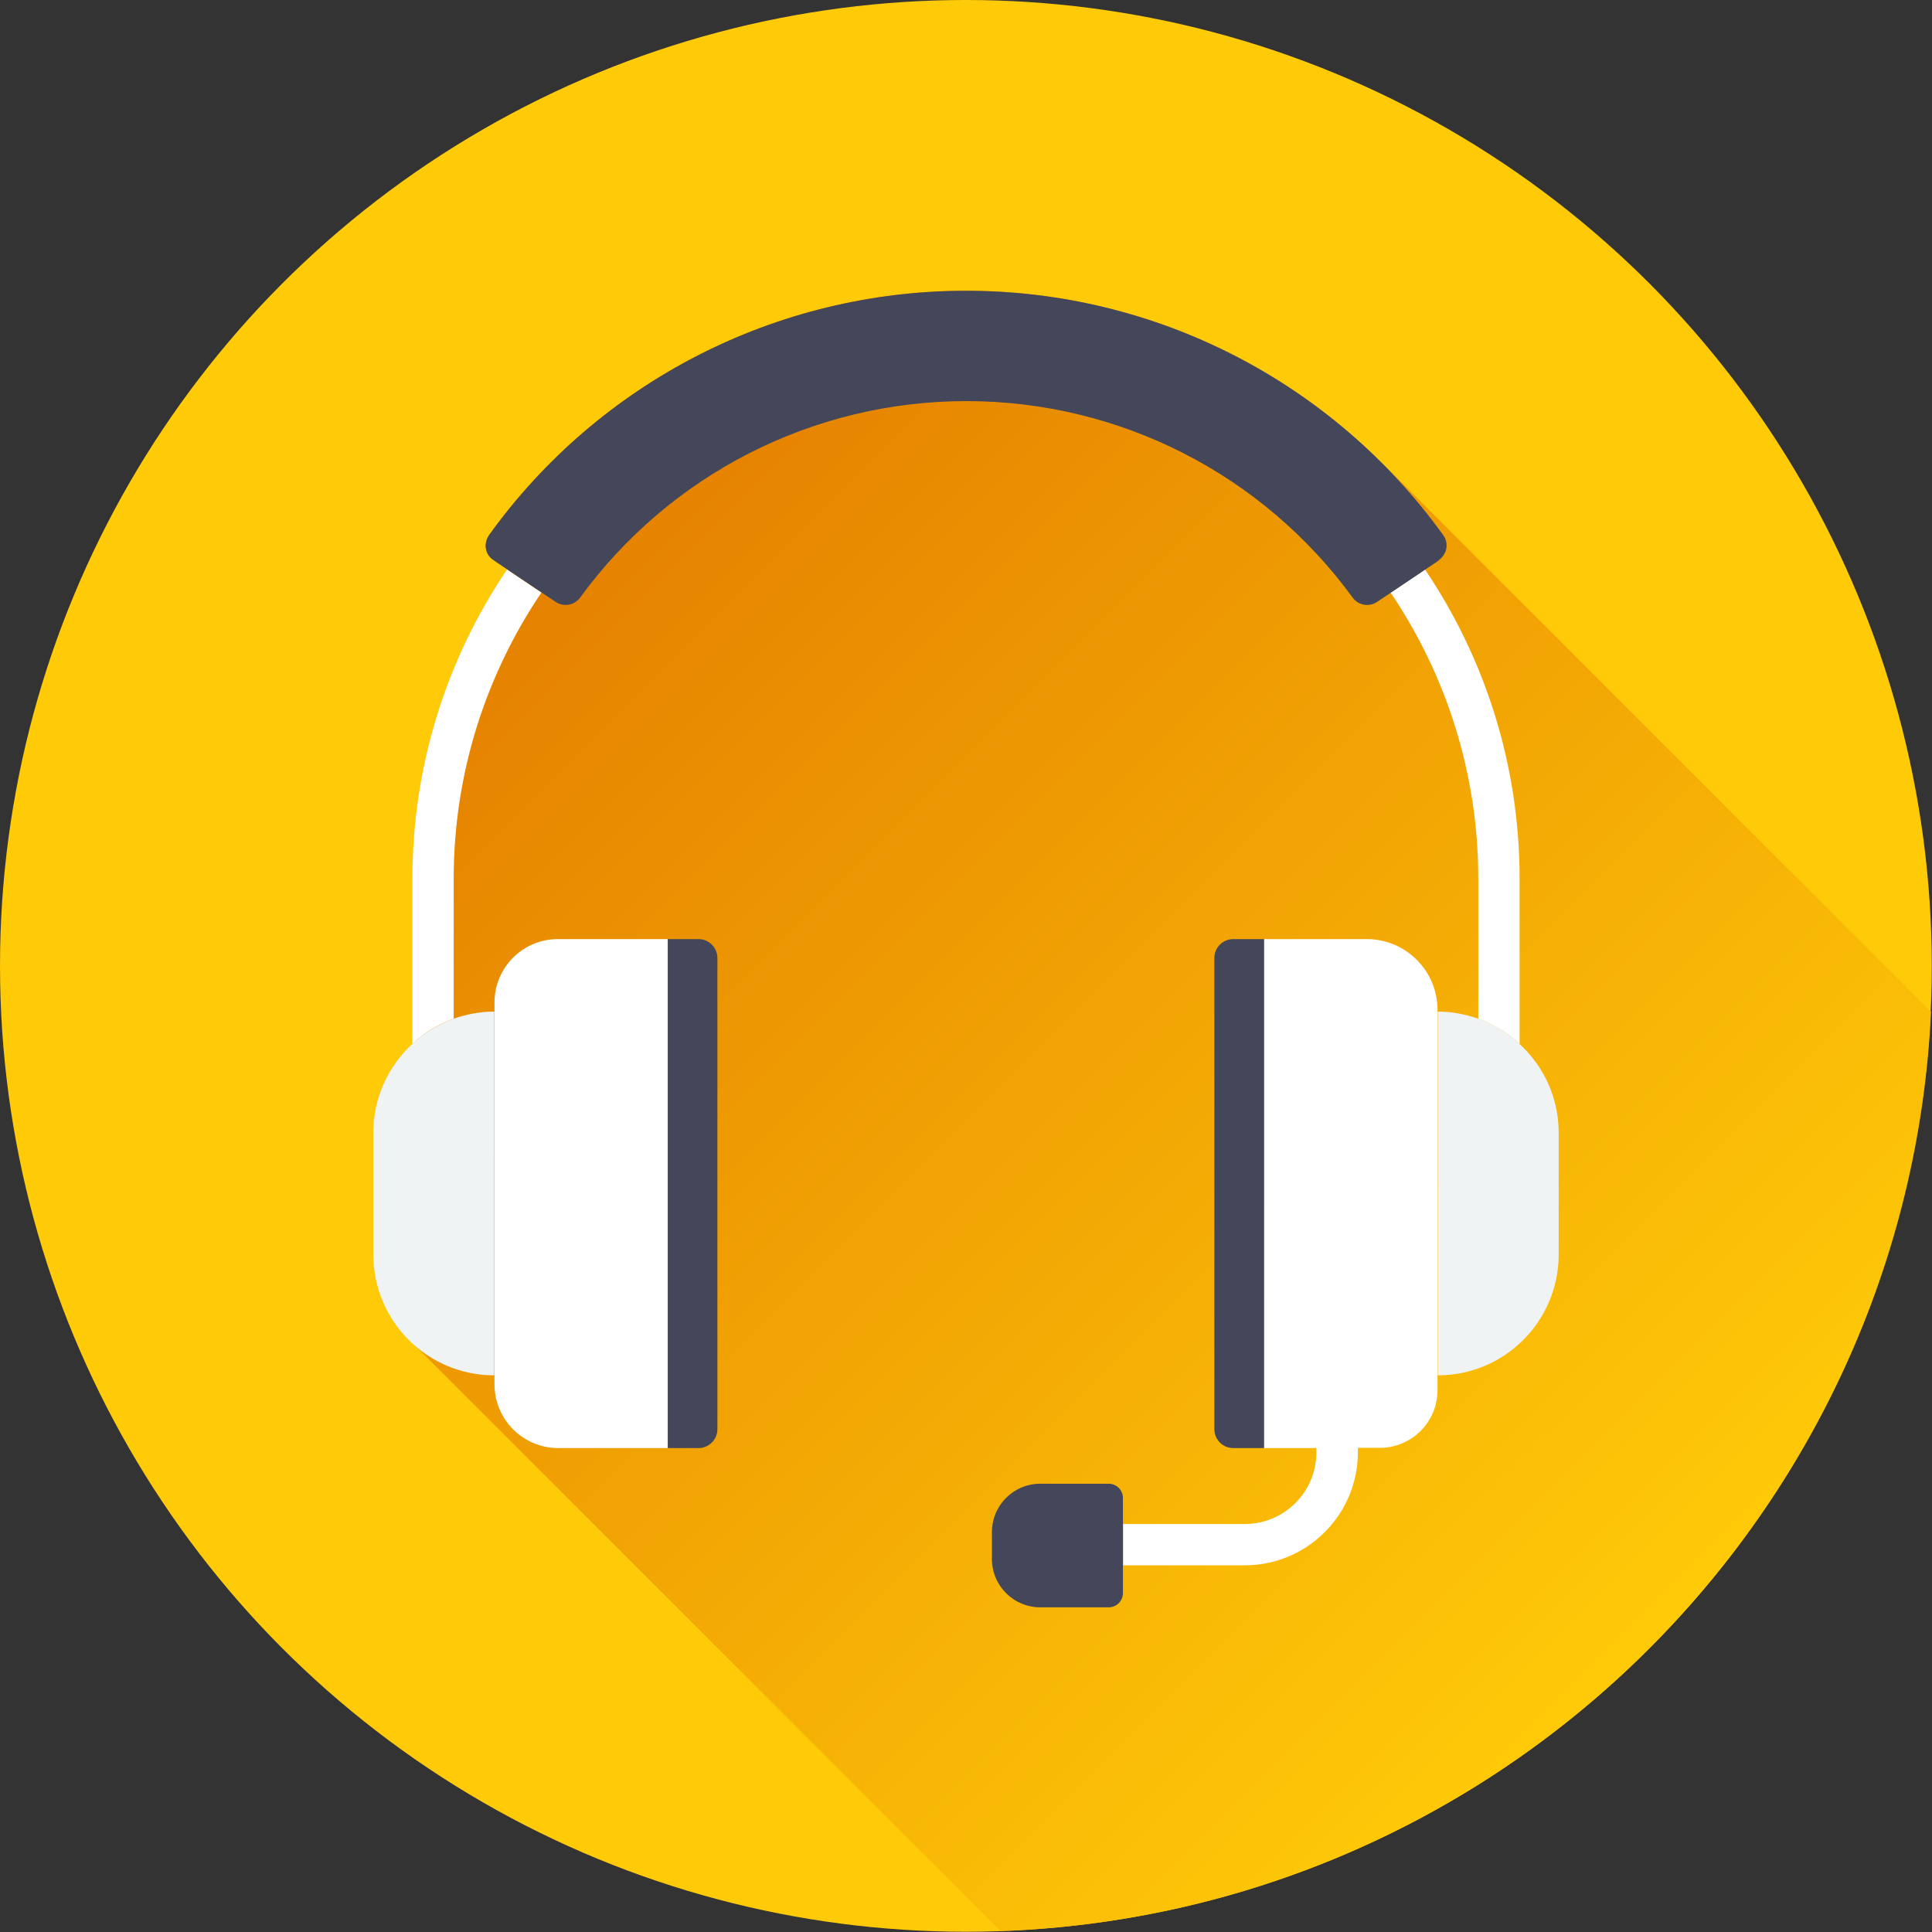
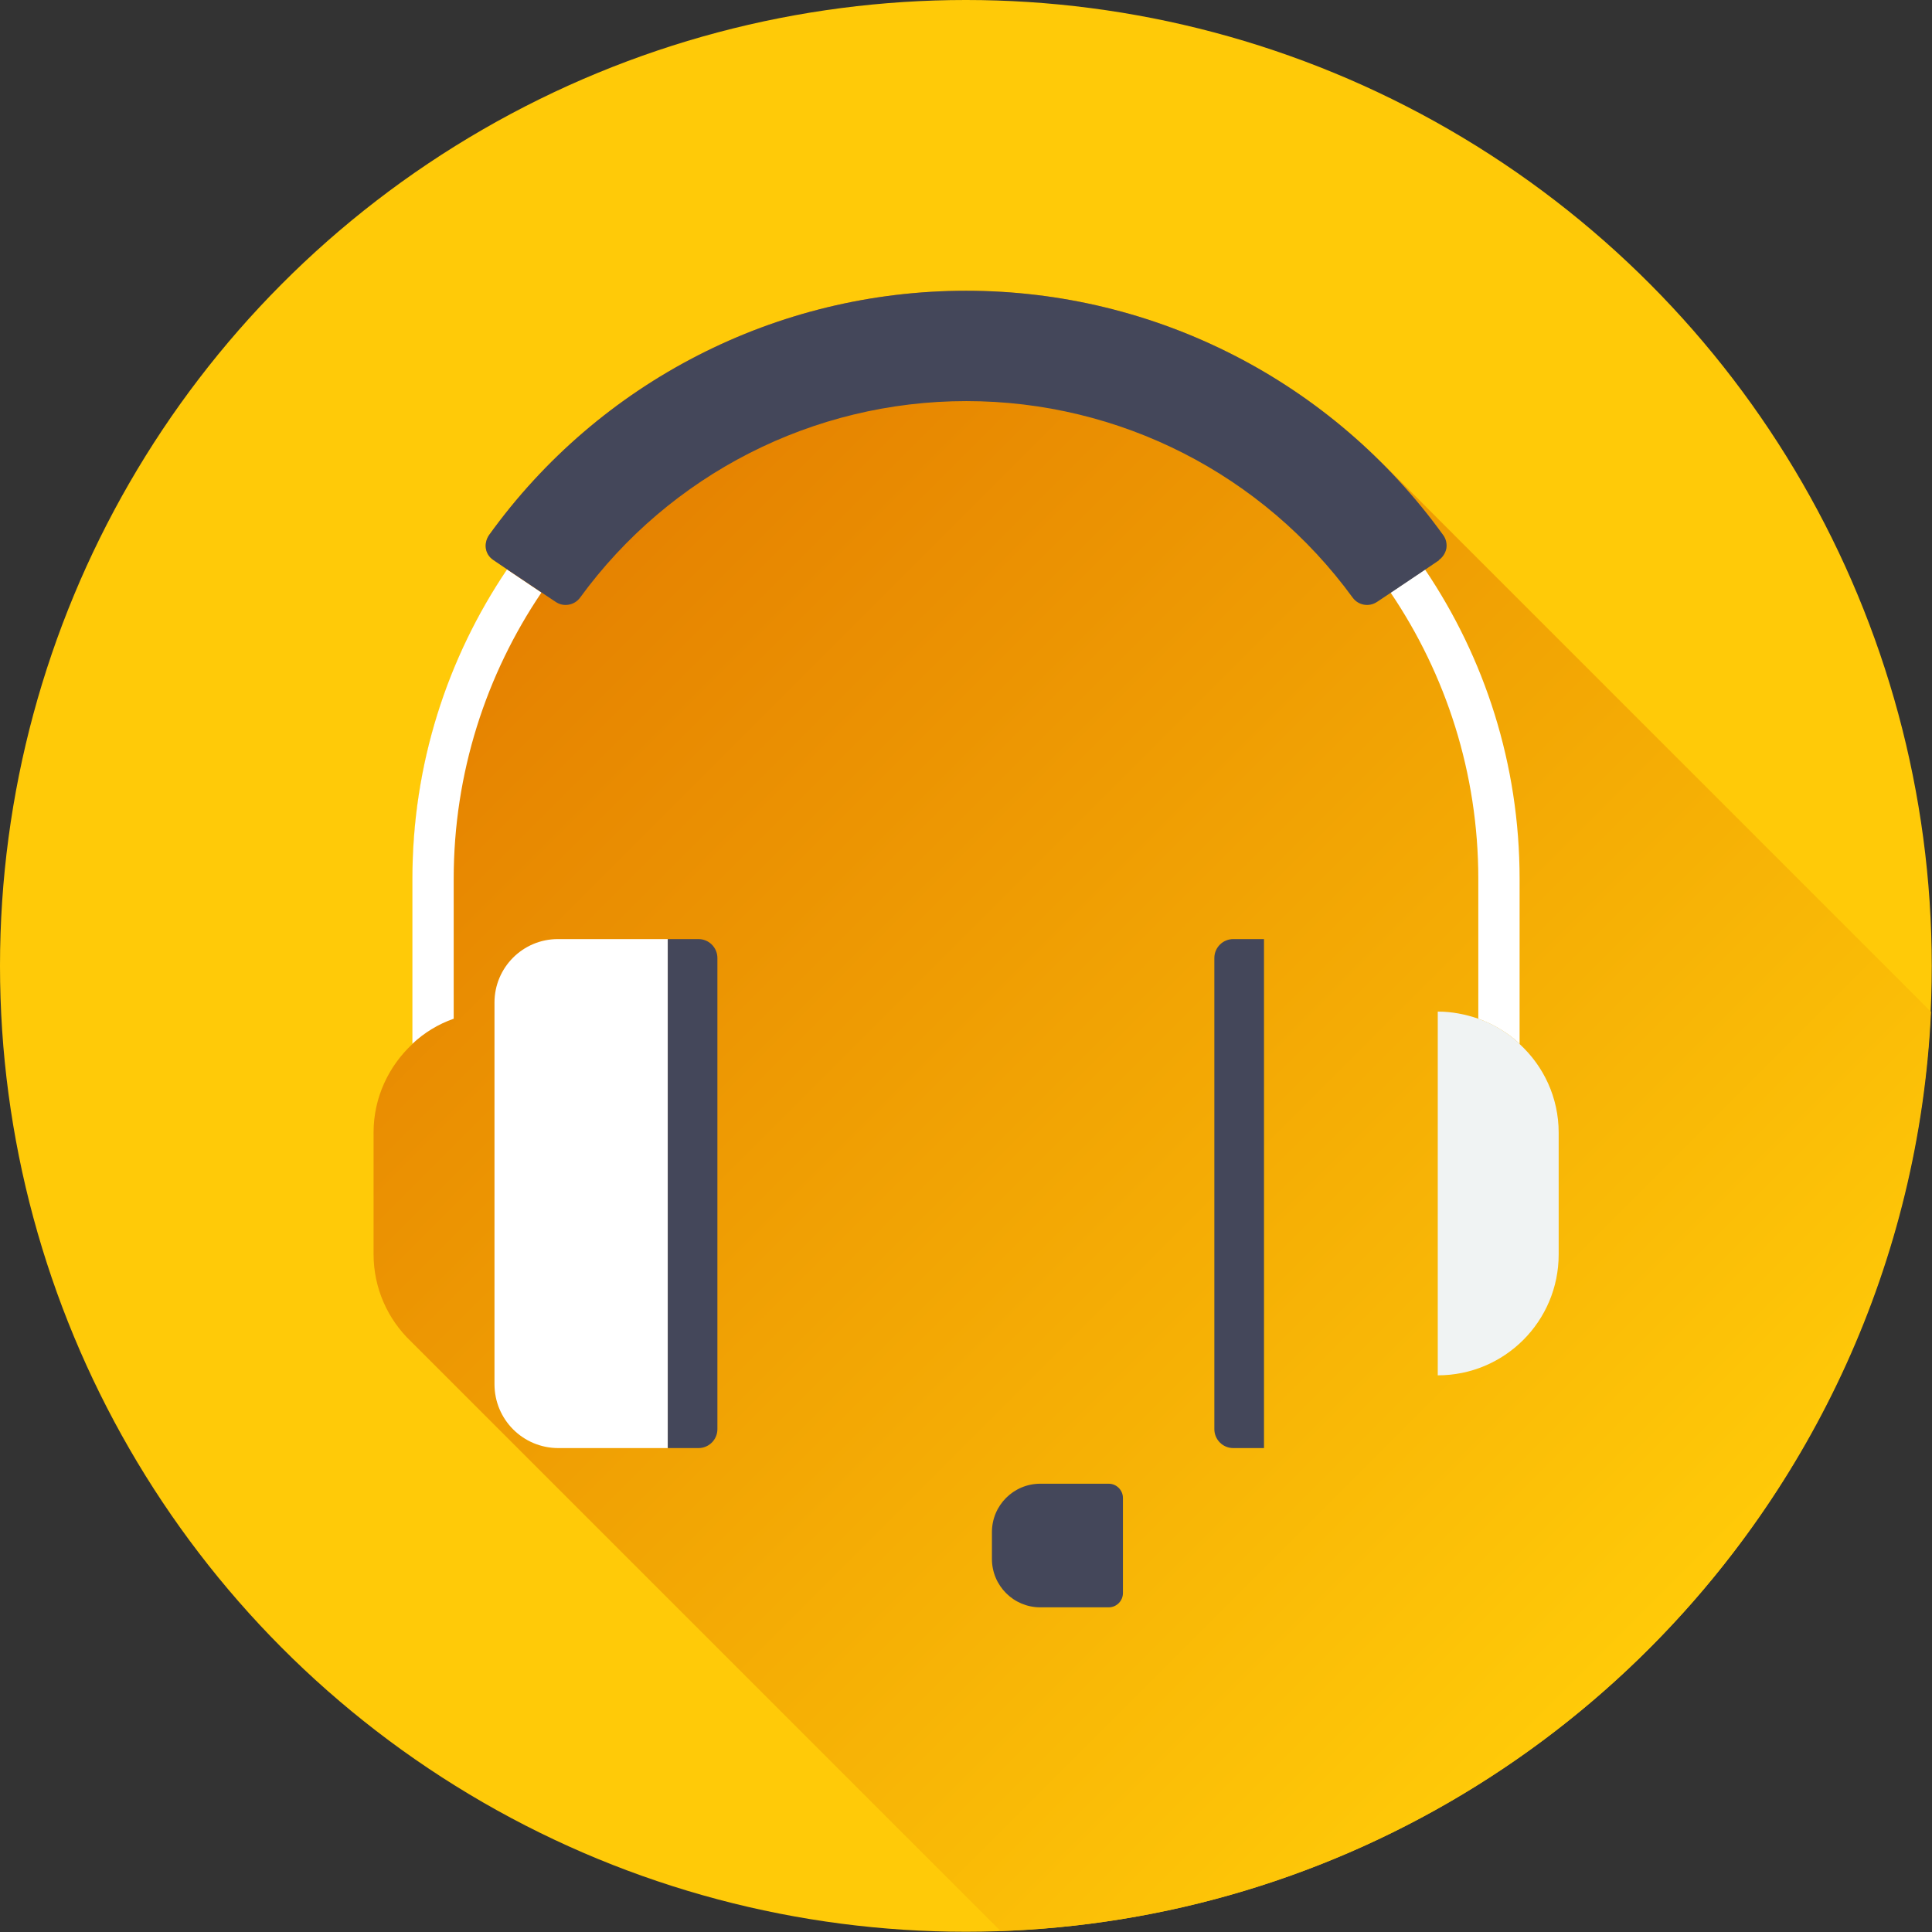
<svg xmlns="http://www.w3.org/2000/svg" id="Capa_1" data-name="Capa 1" viewBox="0 0 78.61 78.61">
  <rect x="0" y="0" width="78.61" height="78.61" fill="#333333" stroke="none" />
  <defs>
    <style>
      .cls-1 {
        fill: #f0f3f3;
      }

      .cls-2 {
        fill: #ffca08;
      }

      .cls-3 {
        fill: #fff;
      }

      .cls-4 {
        fill: #44475a;
      }

      .cls-5 {
        fill: url(#linear-gradient);
      }
    </style>
    <linearGradient id="linear-gradient" x1="20.49" y1="20.73" x2="66.97" y2="67.22" gradientUnits="userSpaceOnUse">
      <stop offset="0" stop-color="#e47e00" />
      <stop offset="1" stop-color="#ffca08" />
    </linearGradient>
  </defs>
  <circle class="cls-2" cx="39.3" cy="39.3" r="39.3" />
  <path class="cls-5" d="M56.24,18.85h0c-4.45-4.45-10.51-7.02-16.93-7.02-7.71,0-14.92,3.7-19.41,9.94-.11.16-.16.36-.13.55.03.19.14.36.31.47l.56.38c-2.43,3.6-3.85,7.93-3.85,12.59v6.71c-.97.9-1.59,2.18-1.59,3.61v4.95c0,1.39.58,2.65,1.51,3.54l23.93,23.93s.05.05.07.07c20.43-.72,36.9-17.03,37.86-37.4l-22.32-22.32Z" />
  <g>
    <path class="cls-3" d="M16.78,35.76v6.71c.48-.45,1.05-.8,1.68-1.02v-5.69c0-4.31,1.32-8.32,3.57-11.65l-1.4-.94c-2.43,3.6-3.85,7.93-3.85,12.59Z" />
    <path class="cls-3" d="M61.83,35.76c0-4.66-1.42-8.99-3.85-12.59l-1.4.94c2.25,3.33,3.57,7.34,3.57,11.65v5.69c.63.23,1.2.57,1.68,1.02v-6.71Z" />
    <path class="cls-4" d="M58.54,22.79c.16-.11.27-.28.31-.47.03-.19-.01-.39-.13-.55-4.5-6.24-11.7-9.94-19.41-9.94s-14.92,3.7-19.41,9.94c-.11.16-.16.36-.13.55.03.19.14.36.31.47l.56.38,1.4.94.57.38c.32.22.76.14.99-.17,3.66-5.02,9.48-8,15.72-8s12.06,2.98,15.72,8c.23.31.66.39.99.17l.57-.38,1.4-.94.56-.38Z" />
    <path class="cls-3" d="M27.17,38.21h-4.47c-1.43,0-2.58,1.16-2.58,2.58v15.53c0,1.44,1.16,2.6,2.6,2.6h4.46v-20.71h0Z" />
-     <path class="cls-4" d="M28.42,38.21h-1.25v20.71h1.25c.42,0,.77-.34.77-.77v-19.17c0-.42-.34-.77-.77-.77Z" />
-     <path class="cls-1" d="M15.19,46.09v4.95c0,2.72,2.2,4.92,4.92,4.92v-14.8c-.58,0-1.14.11-1.65.29-.63.23-1.2.57-1.68,1.02-.97.9-1.59,2.18-1.59,3.61Z" />
-     <path class="cls-3" d="M55.61,38.21h-4.17v20.71h2.12v.18c0,1.61-1.31,2.91-2.91,2.91h-4.95v1.68h4.95c2.53,0,4.6-2.06,4.6-4.6v-.18h.89c1.3,0,2.35-1.05,2.35-2.35v-15.47c0-1.59-1.29-2.88-2.88-2.88Z" />
+     <path class="cls-4" d="M28.42,38.21h-1.25v20.71h1.25c.42,0,.77-.34.77-.77v-19.17c0-.42-.34-.77-.77-.77" />
    <path class="cls-4" d="M50.18,38.21c-.42,0-.77.34-.77.77v19.17c0,.42.34.77.77.77h1.25v-20.71h-1.25Z" />
    <path class="cls-1" d="M61.83,42.47c-.48-.45-1.05-.8-1.68-1.02-.52-.18-1.07-.29-1.65-.29v14.8c2.72,0,4.92-2.2,4.92-4.92v-4.95c0-1.43-.61-2.71-1.59-3.61Z" />
    <path class="cls-4" d="M45.69,60.95c0-.32-.26-.58-.58-.58h-2.78c-1.09,0-1.97.88-1.97,1.97v1.09c0,1.09.88,1.97,1.97,1.97h2.78c.32,0,.58-.26.58-.58v-3.88Z" />
  </g>
</svg>